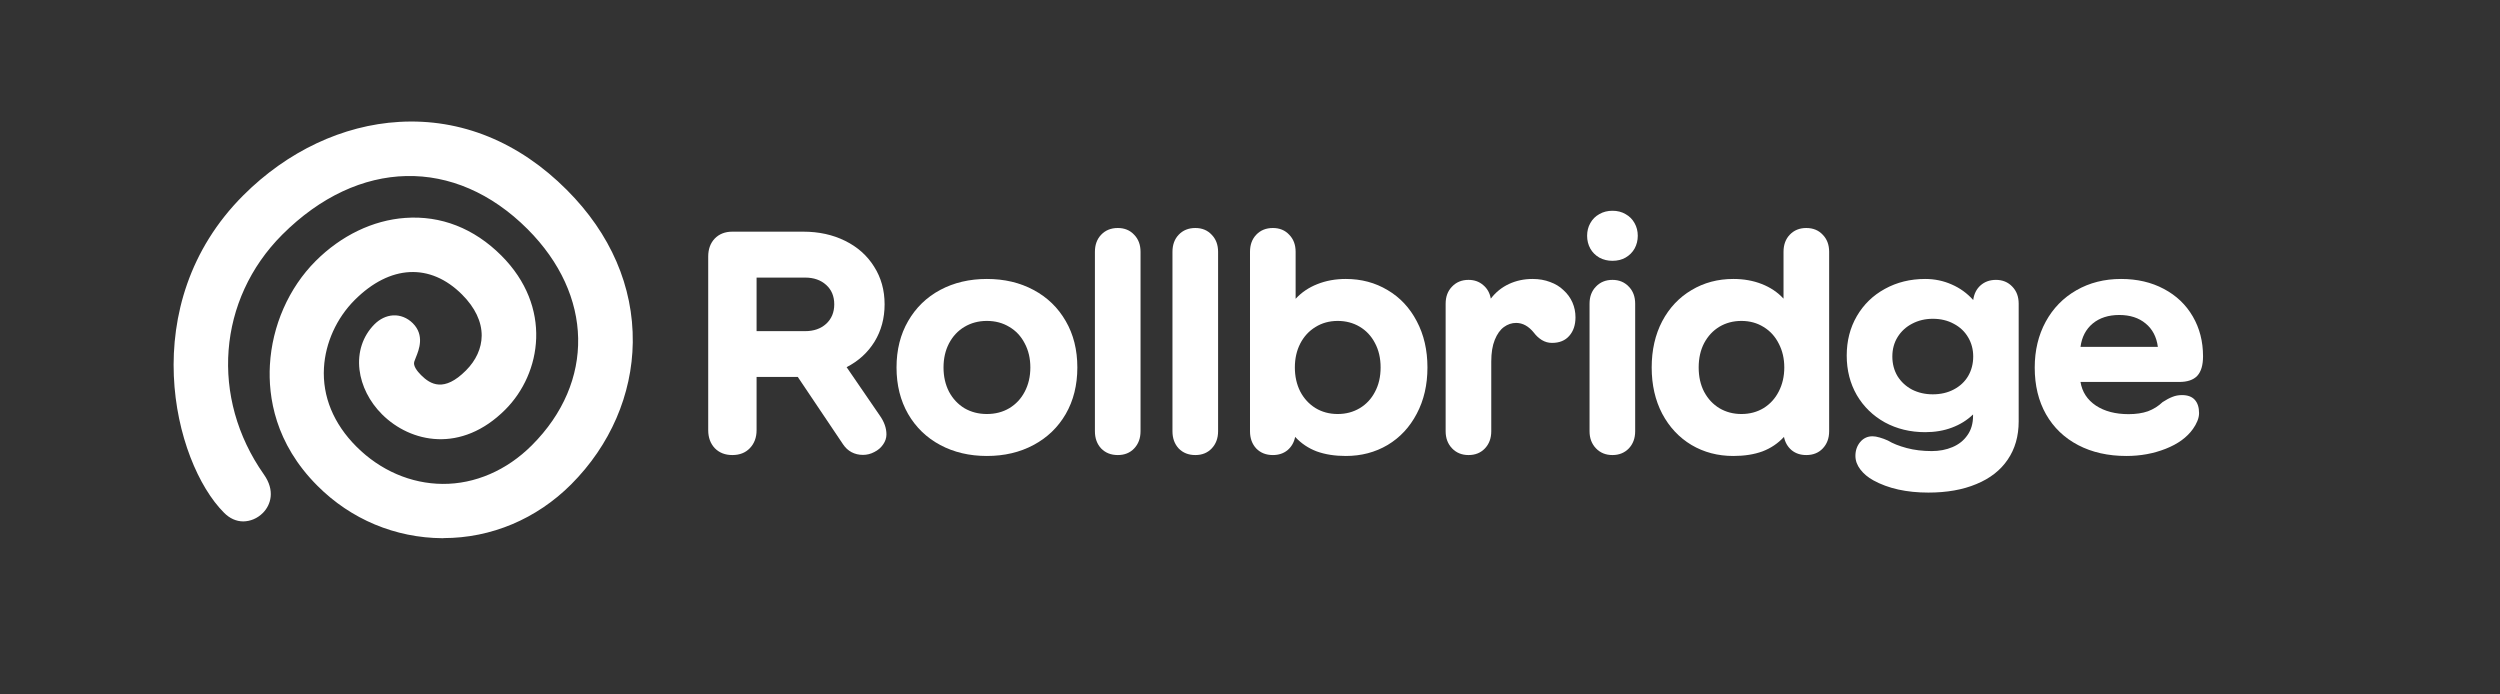
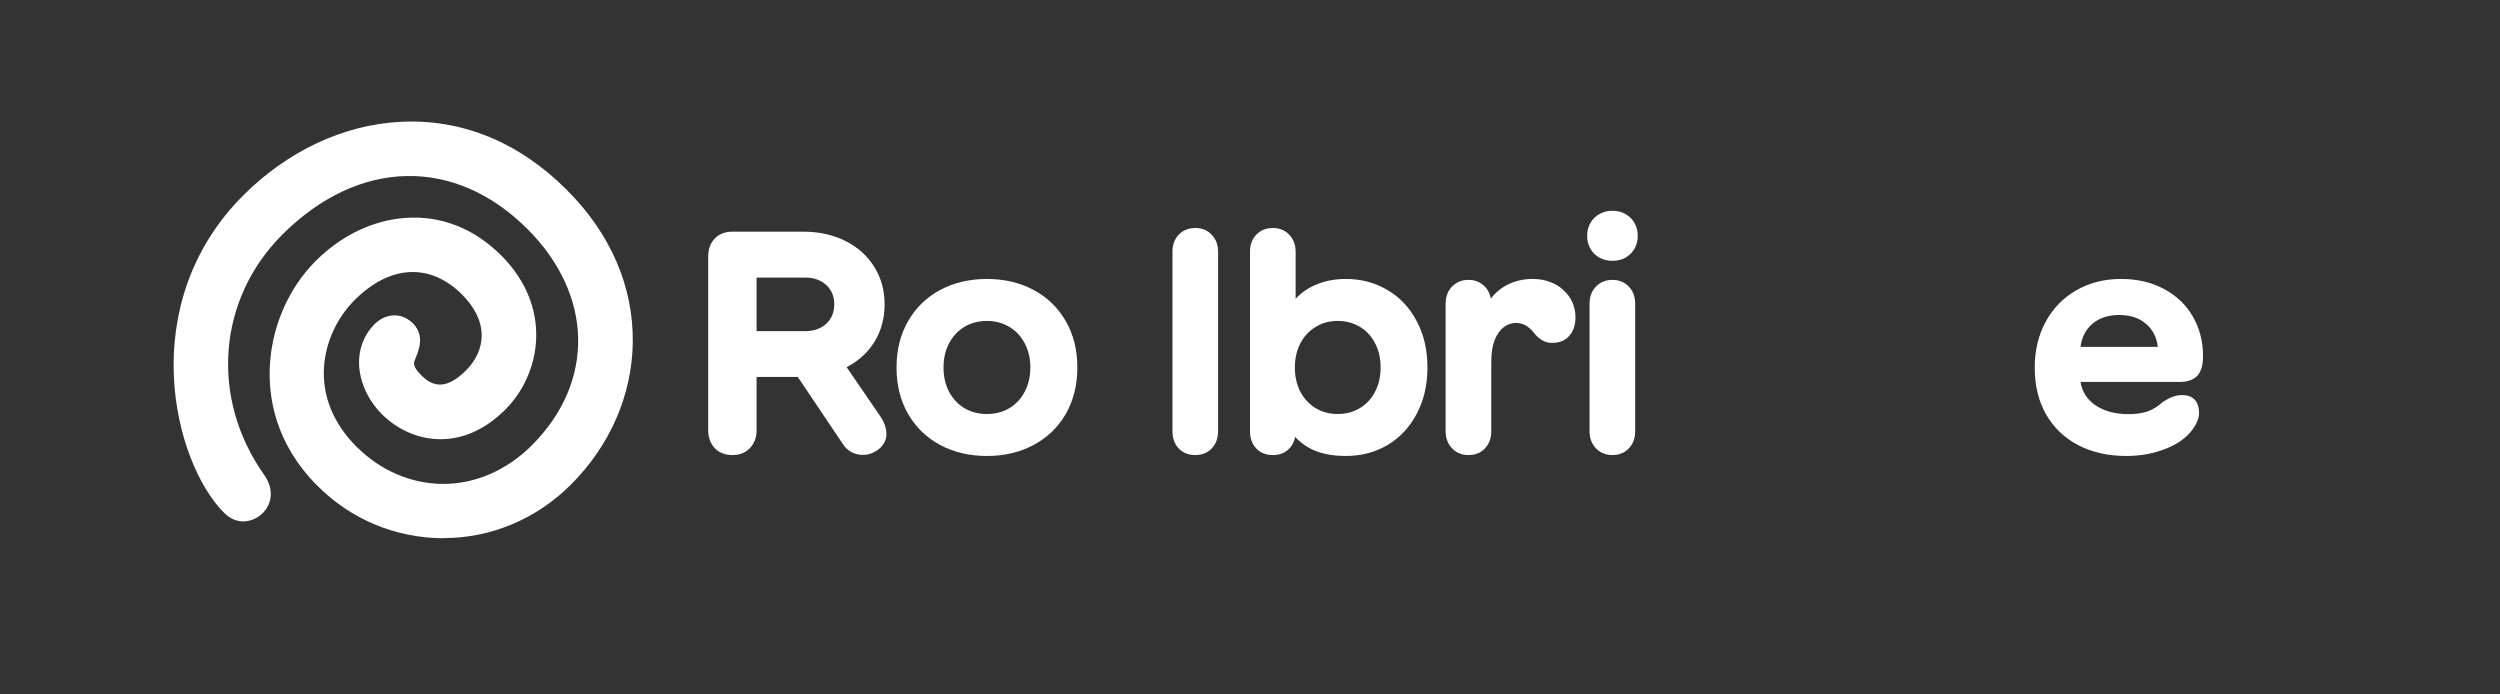
<svg xmlns="http://www.w3.org/2000/svg" width="144" height="40" viewBox="0 0 144 40" fill="none">
  <rect x="0" y="0" width="144" height="40" fill="#333333" stroke="none" />
  <path d="M25.542 31C25.542 31 25.498 31 25.479 31C22.766 30.981 20.211 29.914 18.283 27.98C15.834 25.531 15.445 22.85 15.546 21.029C15.671 18.769 16.632 16.584 18.183 15.033C19.646 13.57 21.479 12.684 23.338 12.552C25.391 12.402 27.306 13.149 28.876 14.719C31.833 17.676 31.199 21.5 29.102 23.597C26.571 26.128 23.652 25.506 22.007 23.867C21.278 23.139 20.82 22.228 20.707 21.299C20.587 20.288 20.895 19.359 21.567 18.681C21.881 18.367 22.251 18.191 22.641 18.166C23.049 18.141 23.463 18.304 23.777 18.618C24.468 19.309 24.135 20.144 23.953 20.59C23.922 20.665 23.89 20.74 23.865 20.822C23.777 21.06 24.028 21.381 24.254 21.607C24.794 22.147 25.579 22.605 26.841 21.337C27.419 20.759 27.739 20.056 27.745 19.34C27.752 18.53 27.363 17.714 26.615 16.966C24.782 15.133 22.465 15.246 20.43 17.28C19.388 18.323 18.741 19.748 18.66 21.186C18.566 22.837 19.212 24.407 20.531 25.726C21.906 27.101 23.671 27.86 25.498 27.873C27.356 27.886 29.19 27.095 30.634 25.65C34.282 22.002 34.181 16.998 30.389 13.199C26.195 9.005 20.65 9.13 16.261 13.513C12.532 17.243 12.098 22.919 15.194 27.32C15.86 28.256 15.602 29.079 15.144 29.543C14.817 29.87 14.415 30.027 14.013 30.033C13.605 30.033 13.222 29.857 12.902 29.531C9.989 26.617 7.741 17.525 14.013 11.253C16.556 8.71 19.746 7.209 22.992 7.021C26.546 6.813 29.887 8.17 32.649 10.939C35.173 13.463 36.486 16.502 36.448 19.717C36.41 22.737 35.148 25.644 32.901 27.898C30.904 29.895 28.292 30.994 25.548 30.994L25.542 31Z" fill="white" />
  <path d="M122.482 26.264C121.428 26.264 120.502 26.056 119.705 25.64C118.908 25.224 118.29 24.632 117.851 23.864C117.417 23.097 117.2 22.2 117.2 21.175C117.2 20.185 117.411 19.303 117.833 18.529C118.255 17.756 118.844 17.152 119.6 16.719C120.355 16.285 121.214 16.068 122.175 16.068C123.101 16.068 123.921 16.259 124.636 16.64C125.356 17.02 125.913 17.551 126.306 18.23C126.698 18.904 126.895 19.669 126.895 20.524C126.895 21.034 126.783 21.409 126.561 21.649C126.338 21.884 125.992 22.001 125.523 22.001H119.837C119.931 22.575 120.227 23.029 120.725 23.363C121.223 23.691 121.85 23.855 122.605 23.855C123.033 23.855 123.405 23.8 123.722 23.689C124.038 23.571 124.319 23.395 124.565 23.161C124.771 23.026 124.958 22.927 125.128 22.862C125.298 22.792 125.482 22.757 125.682 22.757C126.01 22.757 126.256 22.848 126.42 23.029C126.584 23.211 126.666 23.466 126.666 23.794C126.666 23.94 126.634 24.093 126.569 24.251C126.505 24.409 126.42 24.561 126.314 24.708C125.969 25.194 125.444 25.575 124.741 25.851C124.044 26.126 123.291 26.264 122.482 26.264ZM124.293 19.98C124.217 19.405 123.982 18.957 123.59 18.635C123.197 18.307 122.69 18.143 122.069 18.143C121.448 18.143 120.938 18.307 120.54 18.635C120.147 18.963 119.913 19.411 119.837 19.98H124.293Z" fill="white" />
-   <path d="M111.073 28.373C109.819 28.373 108.764 28.139 107.909 27.67C107.598 27.5 107.346 27.289 107.153 27.037C106.965 26.791 106.872 26.53 106.872 26.255C106.872 25.95 106.962 25.686 107.144 25.464C107.332 25.241 107.569 25.13 107.856 25.13C107.973 25.13 108.111 25.153 108.269 25.2C108.433 25.247 108.591 25.306 108.744 25.376C109.025 25.546 109.385 25.689 109.825 25.807C110.264 25.924 110.745 25.982 111.266 25.982C111.706 25.982 112.104 25.906 112.461 25.754C112.825 25.602 113.112 25.373 113.323 25.068C113.54 24.764 113.648 24.392 113.648 23.952V23.873C113.308 24.201 112.904 24.453 112.435 24.629C111.972 24.805 111.457 24.893 110.888 24.893C110.033 24.893 109.259 24.705 108.568 24.33C107.882 23.949 107.343 23.425 106.951 22.757C106.564 22.083 106.371 21.324 106.371 20.48C106.371 19.637 106.564 18.881 106.951 18.213C107.343 17.539 107.882 17.015 108.568 16.64C109.259 16.259 110.033 16.068 110.888 16.068C111.433 16.068 111.943 16.174 112.417 16.385C112.892 16.59 113.305 16.889 113.657 17.281C113.704 16.93 113.844 16.648 114.079 16.438C114.319 16.227 114.615 16.121 114.966 16.121C115.347 16.121 115.661 16.25 115.907 16.508C116.153 16.76 116.276 17.088 116.276 17.492V24.269C116.276 25.124 116.065 25.859 115.643 26.475C115.227 27.09 114.626 27.559 113.841 27.881C113.062 28.209 112.139 28.373 111.073 28.373ZM108.999 20.533C108.999 20.955 109.098 21.333 109.297 21.667C109.502 21.995 109.781 22.253 110.132 22.44C110.49 22.622 110.888 22.713 111.328 22.713C111.785 22.713 112.189 22.619 112.541 22.432C112.898 22.244 113.173 21.986 113.367 21.658C113.56 21.324 113.657 20.949 113.657 20.533C113.657 20.129 113.56 19.763 113.367 19.435C113.173 19.101 112.898 18.84 112.541 18.652C112.189 18.459 111.785 18.362 111.328 18.362C110.894 18.362 110.499 18.456 110.141 18.644C109.79 18.825 109.511 19.08 109.306 19.408C109.101 19.736 108.999 20.111 108.999 20.533Z" fill="white" />
-   <path d="M99.839 26.264C98.948 26.264 98.146 26.053 97.431 25.631C96.716 25.203 96.153 24.602 95.743 23.829C95.339 23.056 95.137 22.168 95.137 21.166C95.137 20.164 95.339 19.276 95.743 18.503C96.153 17.73 96.716 17.132 97.431 16.71C98.146 16.282 98.948 16.068 99.839 16.068C100.437 16.068 100.982 16.165 101.474 16.358C101.972 16.552 102.391 16.833 102.731 17.202V14.504C102.731 14.1 102.851 13.771 103.091 13.52C103.337 13.262 103.653 13.133 104.04 13.133C104.433 13.133 104.749 13.262 104.989 13.52C105.235 13.771 105.359 14.1 105.359 14.504V24.84C105.359 25.244 105.235 25.575 104.989 25.833C104.749 26.085 104.433 26.211 104.04 26.211C103.706 26.211 103.425 26.117 103.196 25.93C102.968 25.736 102.821 25.481 102.757 25.165C102.411 25.54 101.998 25.818 101.518 26C101.037 26.176 100.478 26.264 99.839 26.264ZM97.844 21.166C97.844 21.699 97.949 22.168 98.16 22.572C98.377 22.977 98.67 23.29 99.039 23.513C99.414 23.735 99.836 23.847 100.305 23.847C100.785 23.847 101.213 23.732 101.588 23.504C101.963 23.27 102.253 22.95 102.458 22.546C102.669 22.136 102.775 21.676 102.775 21.166C102.775 20.656 102.669 20.199 102.458 19.795C102.253 19.385 101.963 19.065 101.588 18.837C101.213 18.602 100.785 18.485 100.305 18.485C99.836 18.485 99.414 18.597 99.039 18.819C98.67 19.042 98.377 19.355 98.16 19.76C97.949 20.164 97.844 20.633 97.844 21.166Z" fill="white" />
  <path d="M92.877 26.211C92.49 26.211 92.174 26.082 91.927 25.824C91.681 25.566 91.558 25.238 91.558 24.84V17.492C91.558 17.088 91.681 16.76 91.927 16.508C92.174 16.25 92.49 16.121 92.877 16.121C93.257 16.121 93.571 16.25 93.817 16.508C94.063 16.76 94.186 17.088 94.186 17.492V24.84C94.186 25.244 94.063 25.575 93.817 25.833C93.571 26.085 93.257 26.211 92.877 26.211ZM91.418 13.581C91.418 13.312 91.479 13.068 91.602 12.852C91.725 12.629 91.898 12.456 92.121 12.333C92.343 12.204 92.595 12.14 92.877 12.14C93.164 12.14 93.416 12.204 93.632 12.333C93.855 12.456 94.028 12.629 94.151 12.852C94.274 13.068 94.336 13.312 94.336 13.581C94.336 13.851 94.274 14.097 94.151 14.319C94.028 14.536 93.855 14.709 93.632 14.838C93.416 14.961 93.164 15.023 92.877 15.023C92.595 15.023 92.343 14.961 92.121 14.838C91.898 14.709 91.725 14.536 91.602 14.319C91.479 14.097 91.418 13.851 91.418 13.581Z" fill="white" />
  <path d="M85.897 24.84C85.897 25.244 85.774 25.575 85.528 25.833C85.287 26.085 84.974 26.211 84.587 26.211C84.2 26.211 83.884 26.082 83.638 25.824C83.392 25.566 83.269 25.238 83.269 24.84V17.492C83.269 17.088 83.392 16.76 83.638 16.508C83.884 16.25 84.2 16.121 84.587 16.121C84.921 16.121 85.202 16.221 85.431 16.42C85.665 16.613 85.812 16.874 85.87 17.202C86.152 16.833 86.5 16.552 86.916 16.358C87.332 16.165 87.786 16.068 88.279 16.068C88.648 16.068 88.985 16.127 89.289 16.244C89.594 16.355 89.849 16.511 90.054 16.71C90.282 16.915 90.455 17.152 90.573 17.422C90.69 17.691 90.748 17.976 90.748 18.274C90.748 18.72 90.628 19.077 90.388 19.347C90.154 19.616 89.823 19.751 89.395 19.751C89.184 19.751 88.987 19.695 88.806 19.584C88.63 19.473 88.481 19.335 88.358 19.171C88.053 18.79 87.71 18.6 87.329 18.6C87.077 18.6 86.843 18.679 86.626 18.837C86.409 18.995 86.234 19.241 86.099 19.575C85.964 19.909 85.897 20.325 85.897 20.823V24.84Z" fill="white" />
  <path d="M77.519 26.264C76.886 26.264 76.327 26.176 75.841 26C75.36 25.818 74.947 25.54 74.601 25.165C74.537 25.481 74.39 25.736 74.162 25.93C73.933 26.117 73.652 26.211 73.318 26.211C72.925 26.211 72.606 26.085 72.36 25.833C72.12 25.575 72 25.244 72 24.84V14.504C72 14.1 72.12 13.771 72.36 13.52C72.606 13.262 72.925 13.133 73.318 13.133C73.705 13.133 74.018 13.262 74.258 13.52C74.505 13.771 74.628 14.1 74.628 14.504V17.211C74.968 16.842 75.383 16.561 75.876 16.367C76.374 16.168 76.922 16.068 77.519 16.068C78.41 16.068 79.213 16.282 79.927 16.71C80.642 17.132 81.202 17.73 81.606 18.503C82.016 19.276 82.221 20.164 82.221 21.166C82.221 22.168 82.016 23.056 81.606 23.829C81.202 24.602 80.642 25.203 79.927 25.631C79.213 26.053 78.41 26.264 77.519 26.264ZM74.584 21.166C74.584 21.676 74.686 22.136 74.891 22.546C75.102 22.95 75.395 23.27 75.77 23.504C76.145 23.732 76.573 23.847 77.053 23.847C77.522 23.847 77.944 23.735 78.319 23.513C78.694 23.29 78.987 22.977 79.198 22.572C79.415 22.168 79.523 21.699 79.523 21.166C79.523 20.633 79.415 20.164 79.198 19.76C78.987 19.355 78.694 19.042 78.319 18.819C77.944 18.597 77.522 18.485 77.053 18.485C76.573 18.485 76.145 18.602 75.77 18.837C75.395 19.065 75.102 19.385 74.891 19.795C74.686 20.199 74.584 20.656 74.584 21.166Z" fill="white" />
  <path d="M68.852 26.211C68.459 26.211 68.14 26.085 67.894 25.833C67.654 25.575 67.534 25.244 67.534 24.84V14.504C67.534 14.1 67.654 13.771 67.894 13.52C68.14 13.262 68.459 13.133 68.852 13.133C69.239 13.133 69.552 13.262 69.792 13.52C70.038 13.771 70.162 14.1 70.162 14.504V24.84C70.162 25.244 70.038 25.575 69.792 25.833C69.552 26.085 69.239 26.211 68.852 26.211Z" fill="white" />
-   <path d="M64.386 26.211C63.993 26.211 63.674 26.085 63.428 25.833C63.187 25.575 63.067 25.244 63.067 24.84V14.504C63.067 14.1 63.187 13.771 63.428 13.52C63.674 13.262 63.993 13.133 64.386 13.133C64.772 13.133 65.086 13.262 65.326 13.52C65.572 13.771 65.695 14.1 65.695 14.504V24.84C65.695 25.244 65.572 25.575 65.326 25.833C65.086 26.085 64.772 26.211 64.386 26.211Z" fill="white" />
  <path d="M56.843 26.264C55.841 26.264 54.945 26.053 54.154 25.631C53.369 25.209 52.753 24.614 52.308 23.847C51.863 23.073 51.64 22.18 51.64 21.166C51.64 20.152 51.863 19.262 52.308 18.494C52.753 17.721 53.369 17.123 54.154 16.701C54.945 16.279 55.841 16.068 56.843 16.068C57.851 16.068 58.748 16.279 59.533 16.701C60.324 17.123 60.942 17.721 61.387 18.494C61.833 19.262 62.055 20.152 62.055 21.166C62.055 22.18 61.833 23.073 61.387 23.847C60.942 24.614 60.324 25.209 59.533 25.631C58.748 26.053 57.851 26.264 56.843 26.264ZM54.347 21.166C54.347 21.688 54.453 22.153 54.664 22.564C54.88 22.968 55.176 23.284 55.551 23.513C55.932 23.735 56.363 23.847 56.843 23.847C57.33 23.847 57.76 23.735 58.135 23.513C58.516 23.284 58.812 22.968 59.023 22.564C59.24 22.153 59.348 21.688 59.348 21.166C59.348 20.645 59.24 20.182 59.023 19.777C58.812 19.367 58.516 19.051 58.135 18.828C57.76 18.6 57.33 18.485 56.843 18.485C56.363 18.485 55.932 18.6 55.551 18.828C55.176 19.051 54.88 19.367 54.664 19.777C54.453 20.182 54.347 20.645 54.347 21.166Z" fill="white" />
  <path d="M42.182 26.211C41.766 26.211 41.429 26.079 41.171 25.815C40.919 25.546 40.793 25.2 40.793 24.778V14.776C40.793 14.349 40.919 14.003 41.171 13.739C41.429 13.476 41.766 13.344 42.182 13.344H46.269C47.165 13.344 47.968 13.52 48.677 13.871C49.392 14.223 49.948 14.718 50.347 15.356C50.751 15.989 50.953 16.713 50.953 17.527C50.953 18.33 50.76 19.048 50.373 19.681C49.986 20.308 49.45 20.797 48.765 21.148L50.681 23.943C50.933 24.301 51.059 24.661 51.059 25.024C51.059 25.23 50.994 25.423 50.865 25.605C50.742 25.786 50.575 25.93 50.364 26.035C50.159 26.146 49.94 26.202 49.705 26.202C49.465 26.202 49.245 26.149 49.046 26.044C48.852 25.939 48.691 25.789 48.562 25.596L45.952 21.711H43.579V24.778C43.579 25.2 43.45 25.546 43.192 25.815C42.94 26.079 42.603 26.211 42.182 26.211ZM46.374 19.074C46.872 19.074 47.276 18.934 47.587 18.652C47.898 18.365 48.053 17.99 48.053 17.527C48.053 17.064 47.898 16.692 47.587 16.411C47.276 16.13 46.872 15.989 46.374 15.989H43.579V19.074H46.374Z" fill="white" />
</svg>